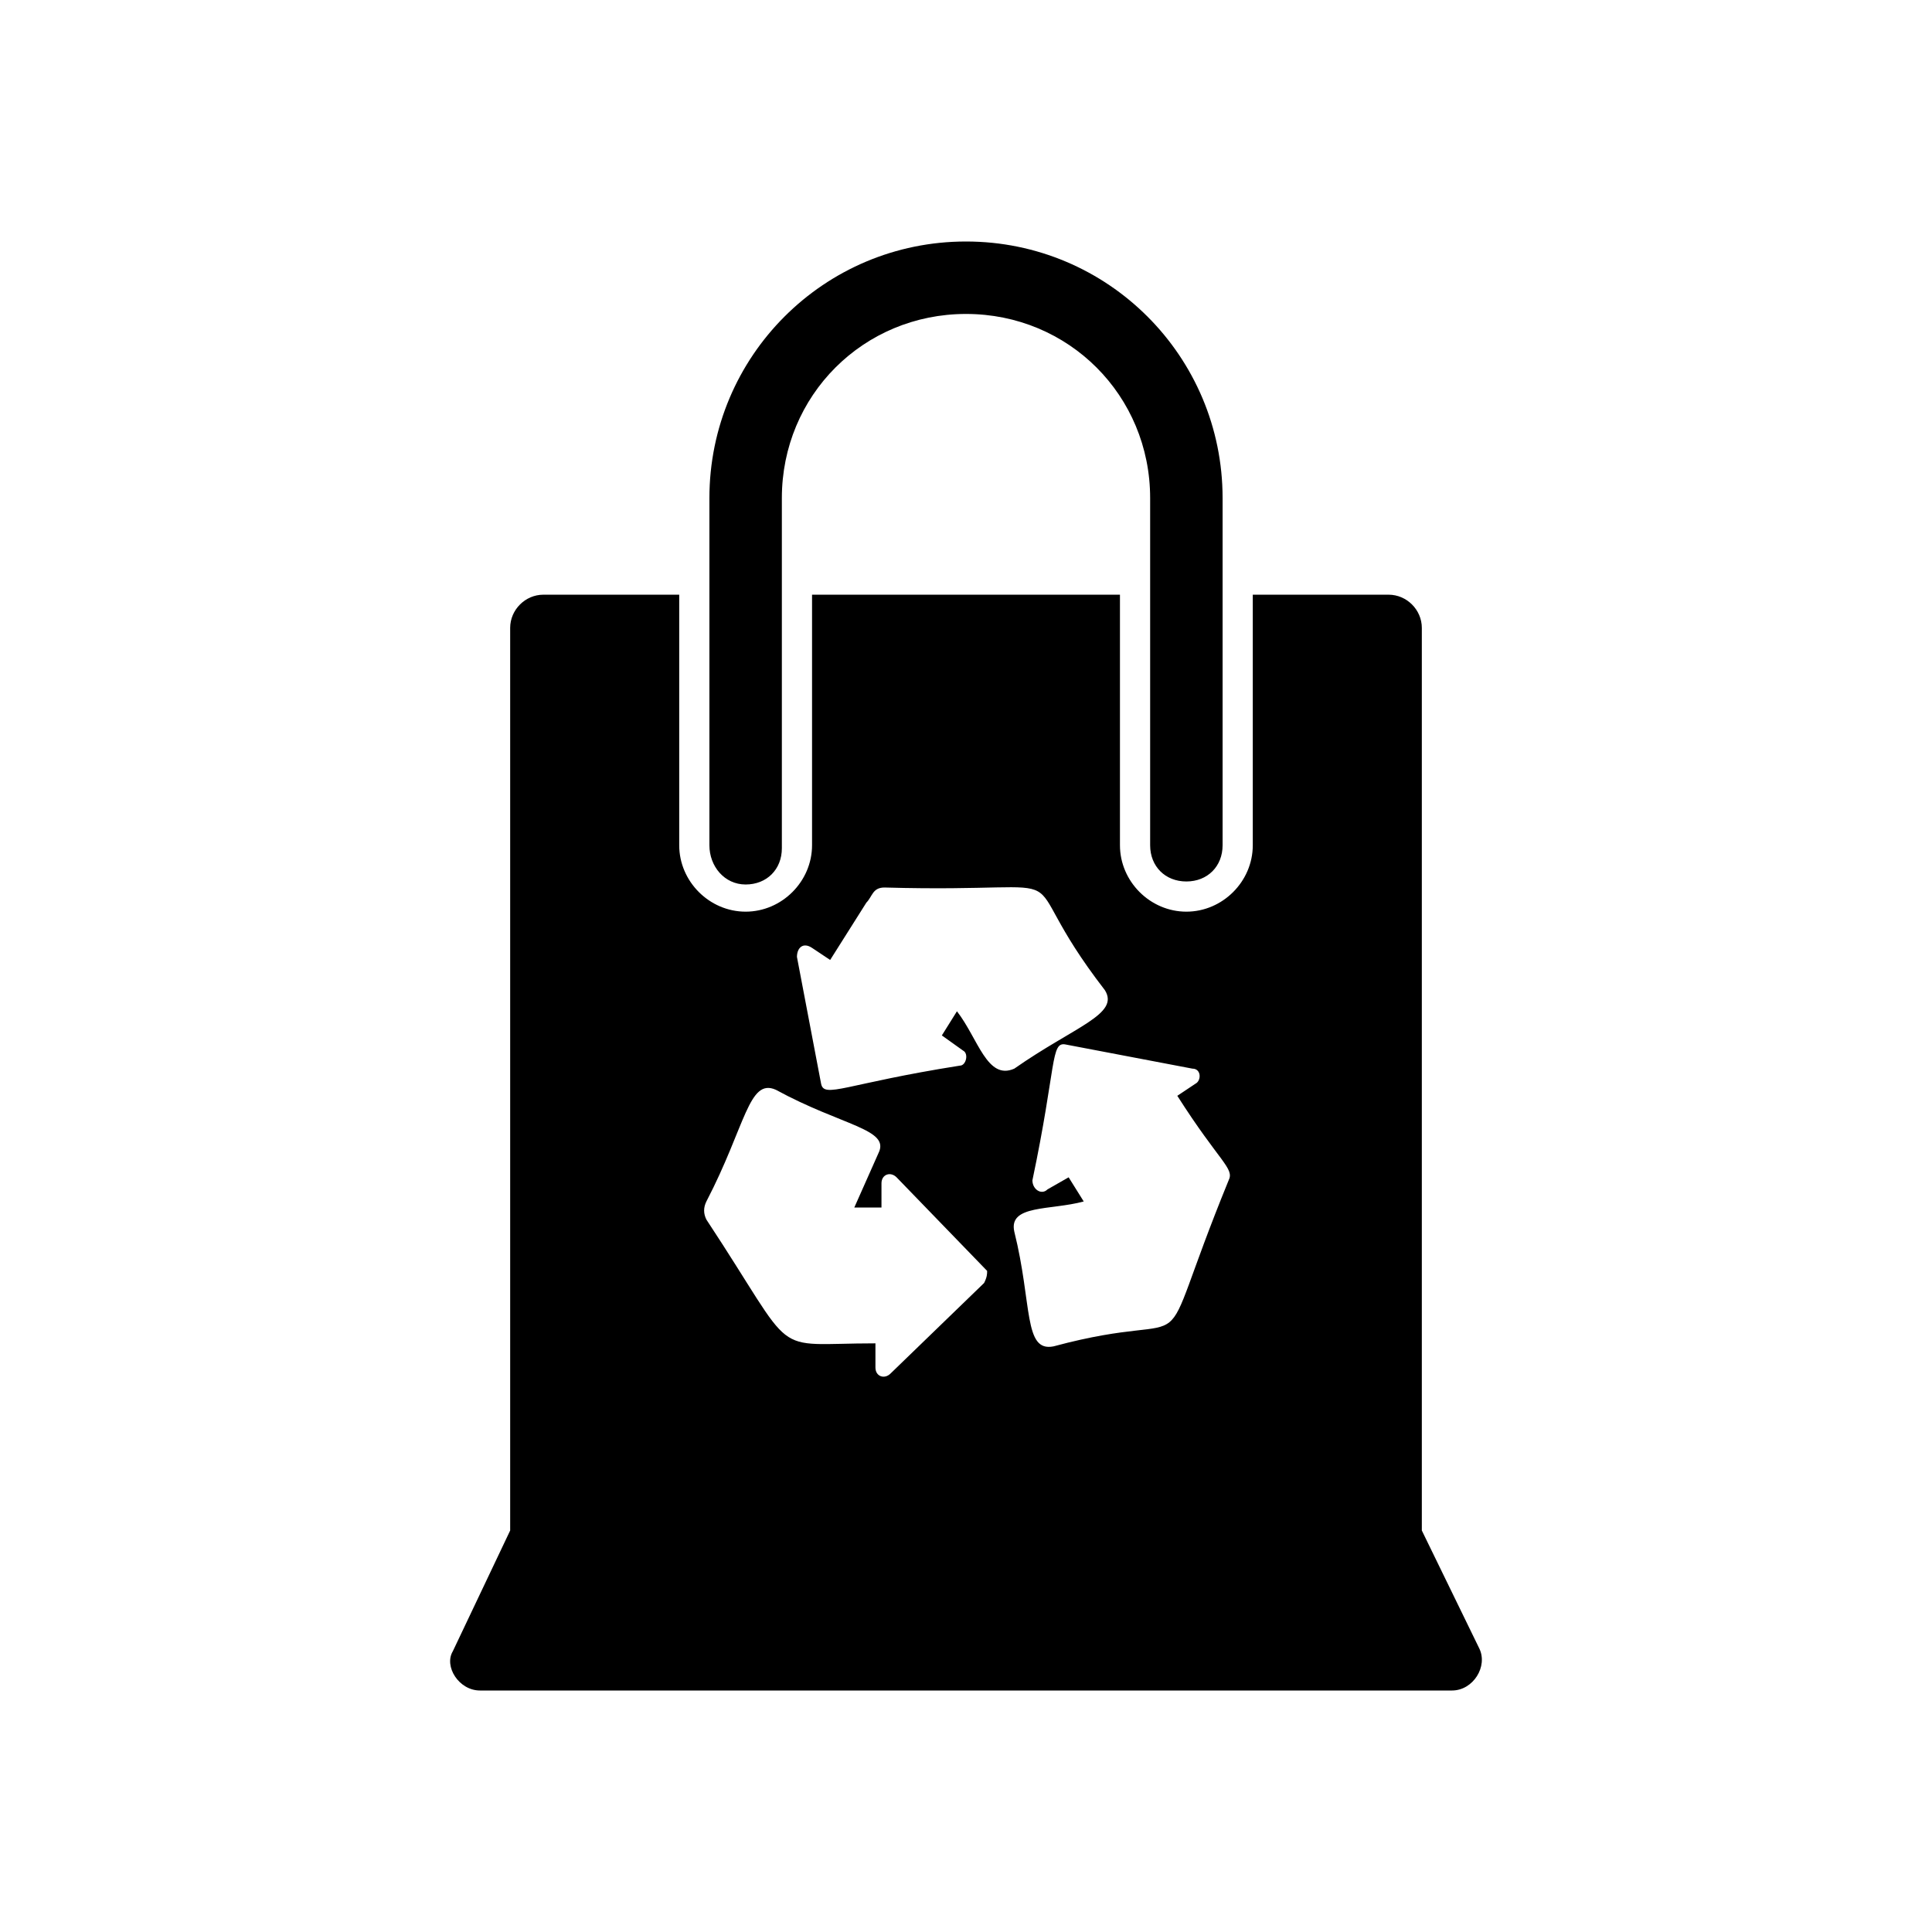
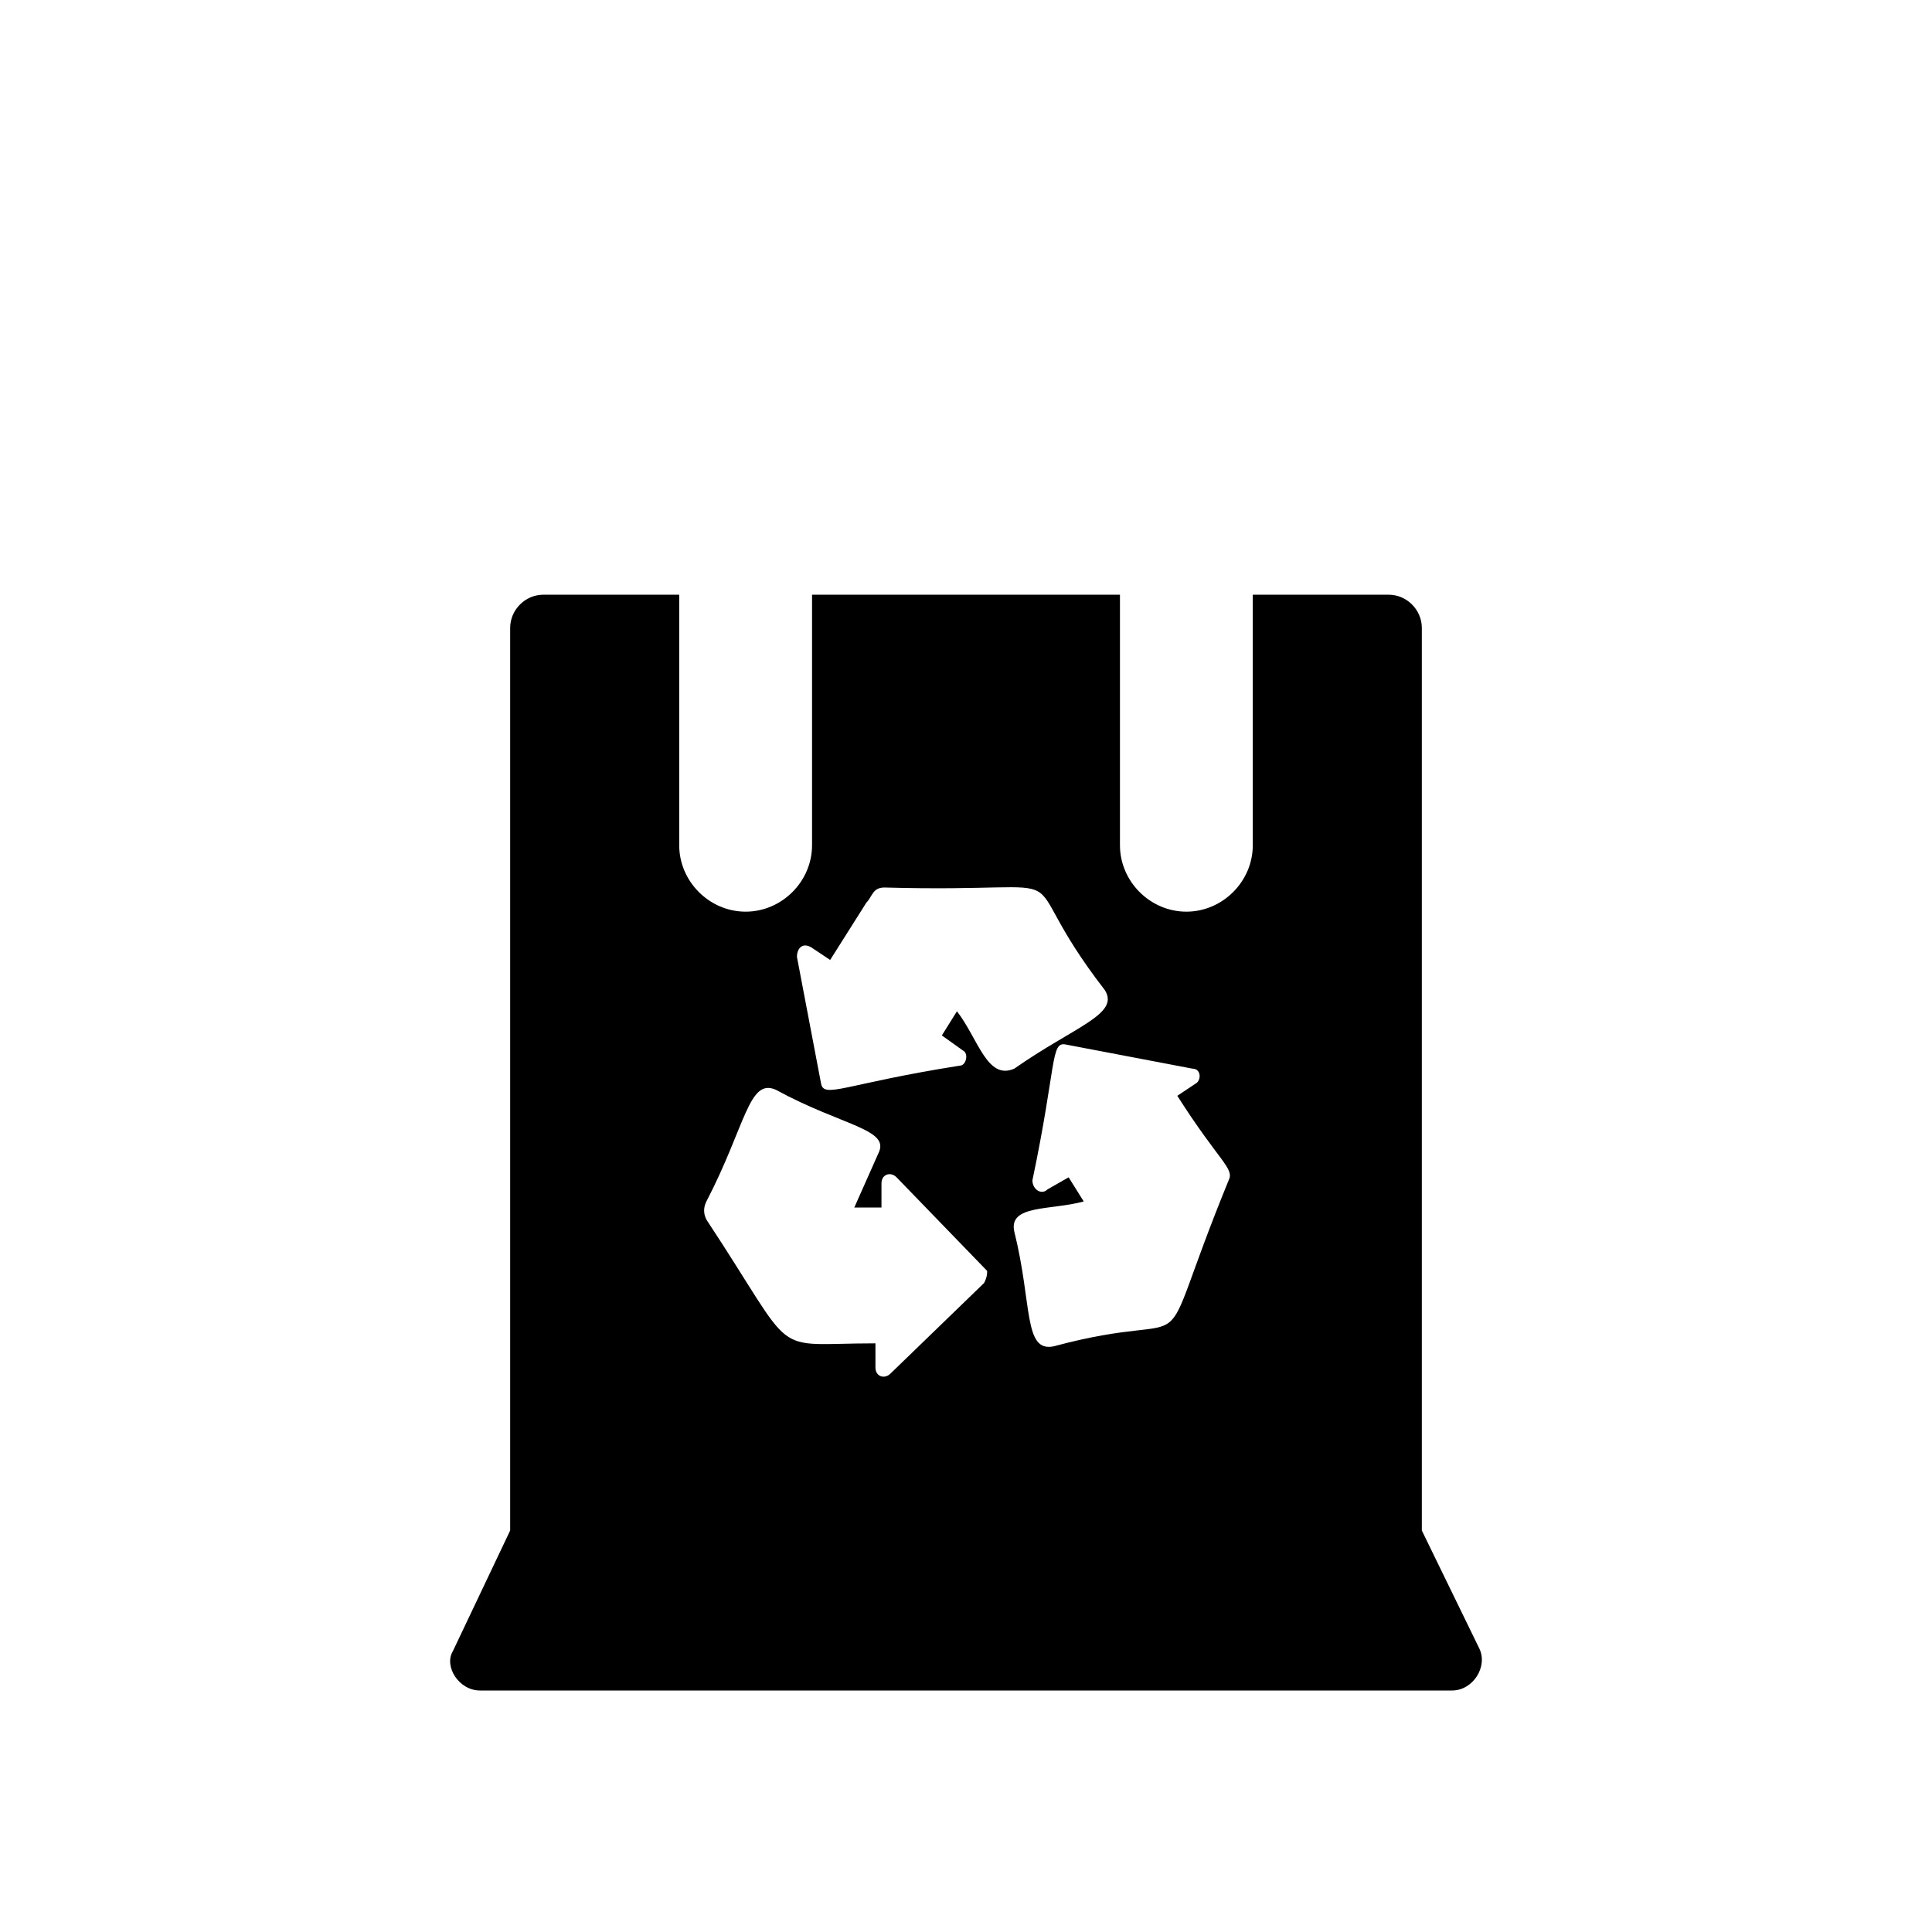
<svg xmlns="http://www.w3.org/2000/svg" width="160px" height="160px" viewBox="0 0 160 160" version="1.1">
  <title>kotid</title>
  <desc>Created with Sketch.</desc>
  <g id="kotid" stroke="none" stroke-width="1" fill="none" fill-rule="evenodd">
    <g id="Group" transform="translate(35, 20)" fill="#000000" fill-rule="nonzero">
      <path d="M87.5,116.5 L82.75,106.75 L82.75,32 C82.75,30.5 81.5,29.25 80,29.25 L68.75,29.25 L68.75,50 C68.75,53 66.25,55.5 63.25,55.5 C60.25,55.5 57.75,53 57.75,50 L57.75,29.25 L32.25,29.25 L32.25,50 C32.25,53 29.75,55.5 26.75,55.5 C23.75,55.5 21.25,53 21.25,50 L21.25,29.25 L10,29.25 C8.5,29.25 7.25,30.5 7.25,32 L7.25,106.75 L2.5,116.75 C1.75,118 3,120 4.75,120 L85.25,120 C87,120 88.25,118 87.5,116.5 Z M46.5,86.25 L38.75,93.75 C38.25,94.25 37.5,94 37.5,93.25 L37.5,91.25 C28.5,91.25 31.25,92.75 23.5,81 C23.25,80.5 23.25,80 23.5,79.5 C26.75,73.25 27,69.25 29.25,70.25 C34.75,73.25 38.75,73.5 37.75,75.5 L35.75,80 L38,80 L38,78 C38,77.25 38.75,77 39.25,77.5 L46.75,85.25 C46.75,85.5 46.75,85.75 46.5,86.25 Z M44.25,63.75 L43,65.75 L44.75,67 C45.25,67.25 45,68.25 44.5,68.25 C35,69.75 33.25,71 33,69.75 L31,59.25 C31,58.5 31.5,58 32.25,58.5 L33.75,59.5 L36.75,54.75 L36.75,54.75 C36.75,54.75 36.75,54.75 36.75,54.75 L36.75,54.75 C37.25,54.25 37.25,53.5 38.25,53.5 C56.25,54 48,51 56.5,62 C57.75,64 54,65 49,68.5 C46.75,69.5 46,66 44.25,63.75 Z M66.75,77.75 L66.75,77.75 C60,94.25 65.25,88 52.25,91.5 C49.75,92 50.5,88 49,82 C48.5,79.75 52,80.25 54.75,79.5 L53.5,77.5 L51.75,78.5 C51.25,79 50.5,78.5 50.5,77.75 C52.5,68.25 52,66.25 53.25,66.5 L63.75,68.5 C64.5,68.5 64.5,69.5 64,69.75 L62.5,70.75 C66,76.25 67.25,76.75 66.75,77.75 Z" id="Shape" />
-       <path d="M26.75,53.25 C28.5,53.25 29.75,52 29.75,50.25 L29.75,21.25 C29.75,12.75 36.5,6 45,6 C53.5,6 60.25,12.75 60.25,21.25 L60.25,50 C60.25,51.75 61.5,53 63.25,53 C65,53 66.25,51.75 66.25,50 L66.25,21.25 C66.25,9.5 56.75,0 45,0 C33.25,0 23.75,9.5 23.75,21.25 L23.75,50 C23.75,51.75 25,53.25 26.75,53.25 Z" id="Path" />
    </g>
  </g>
</svg>